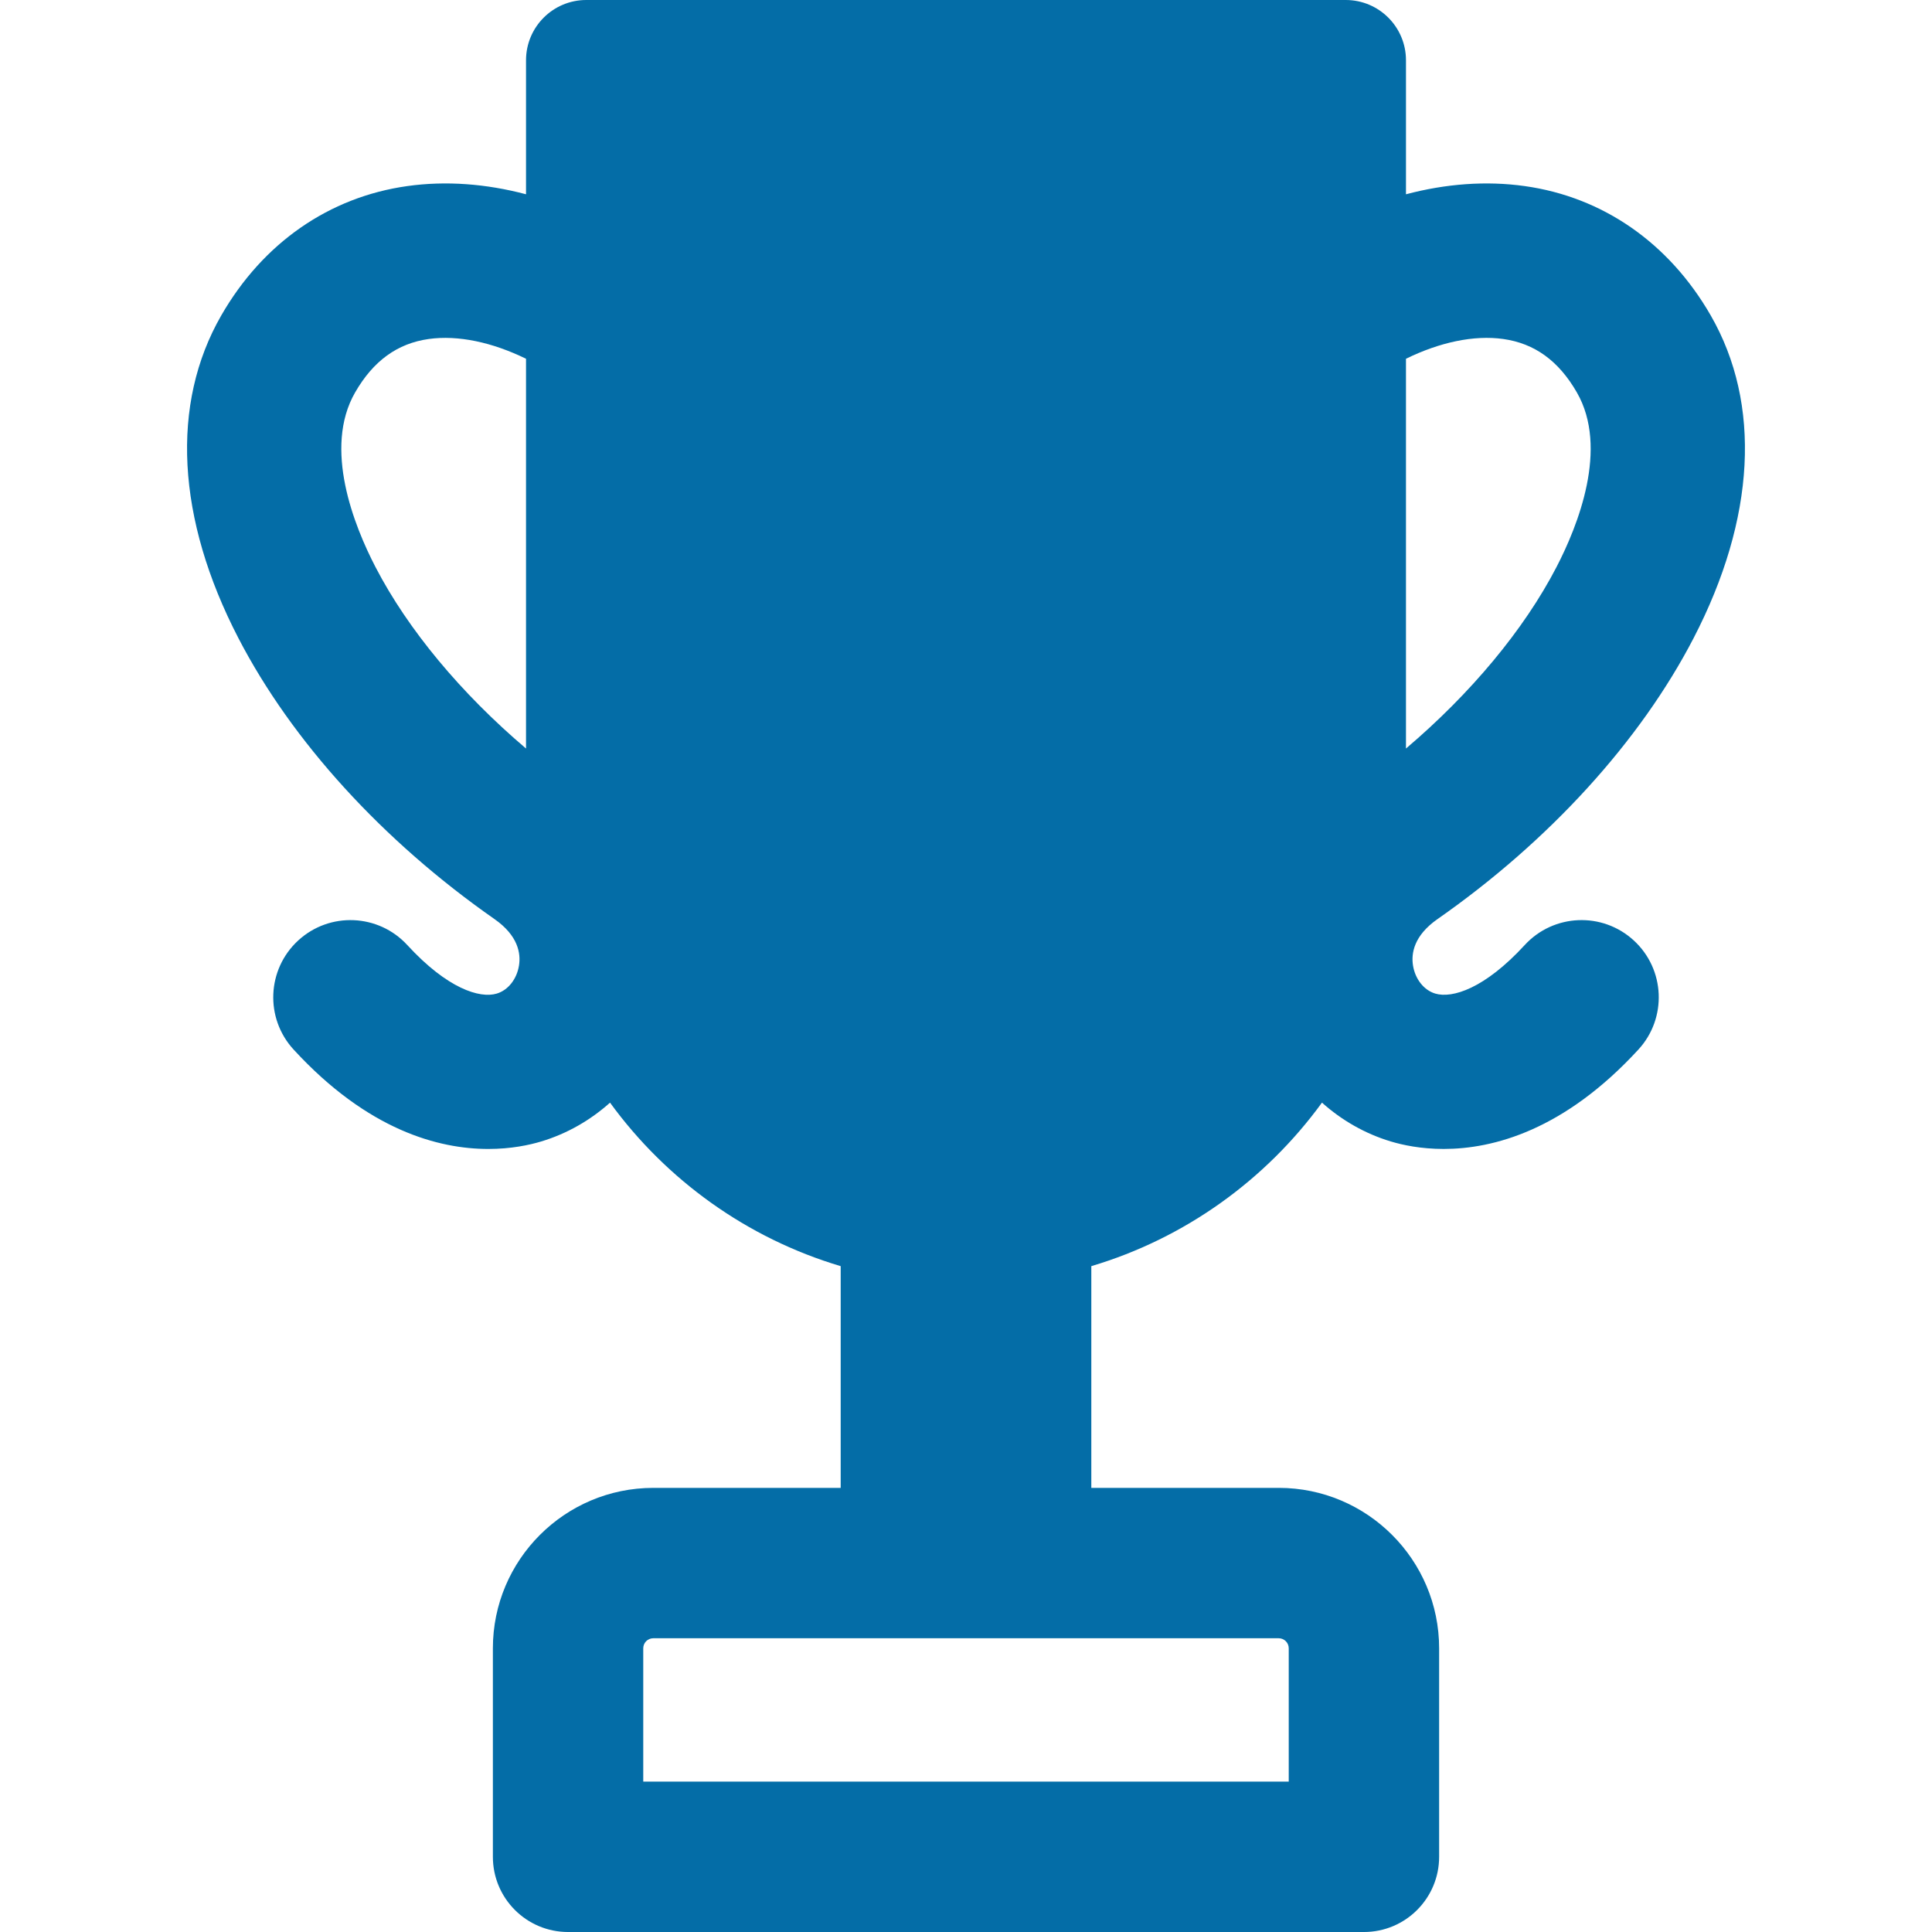
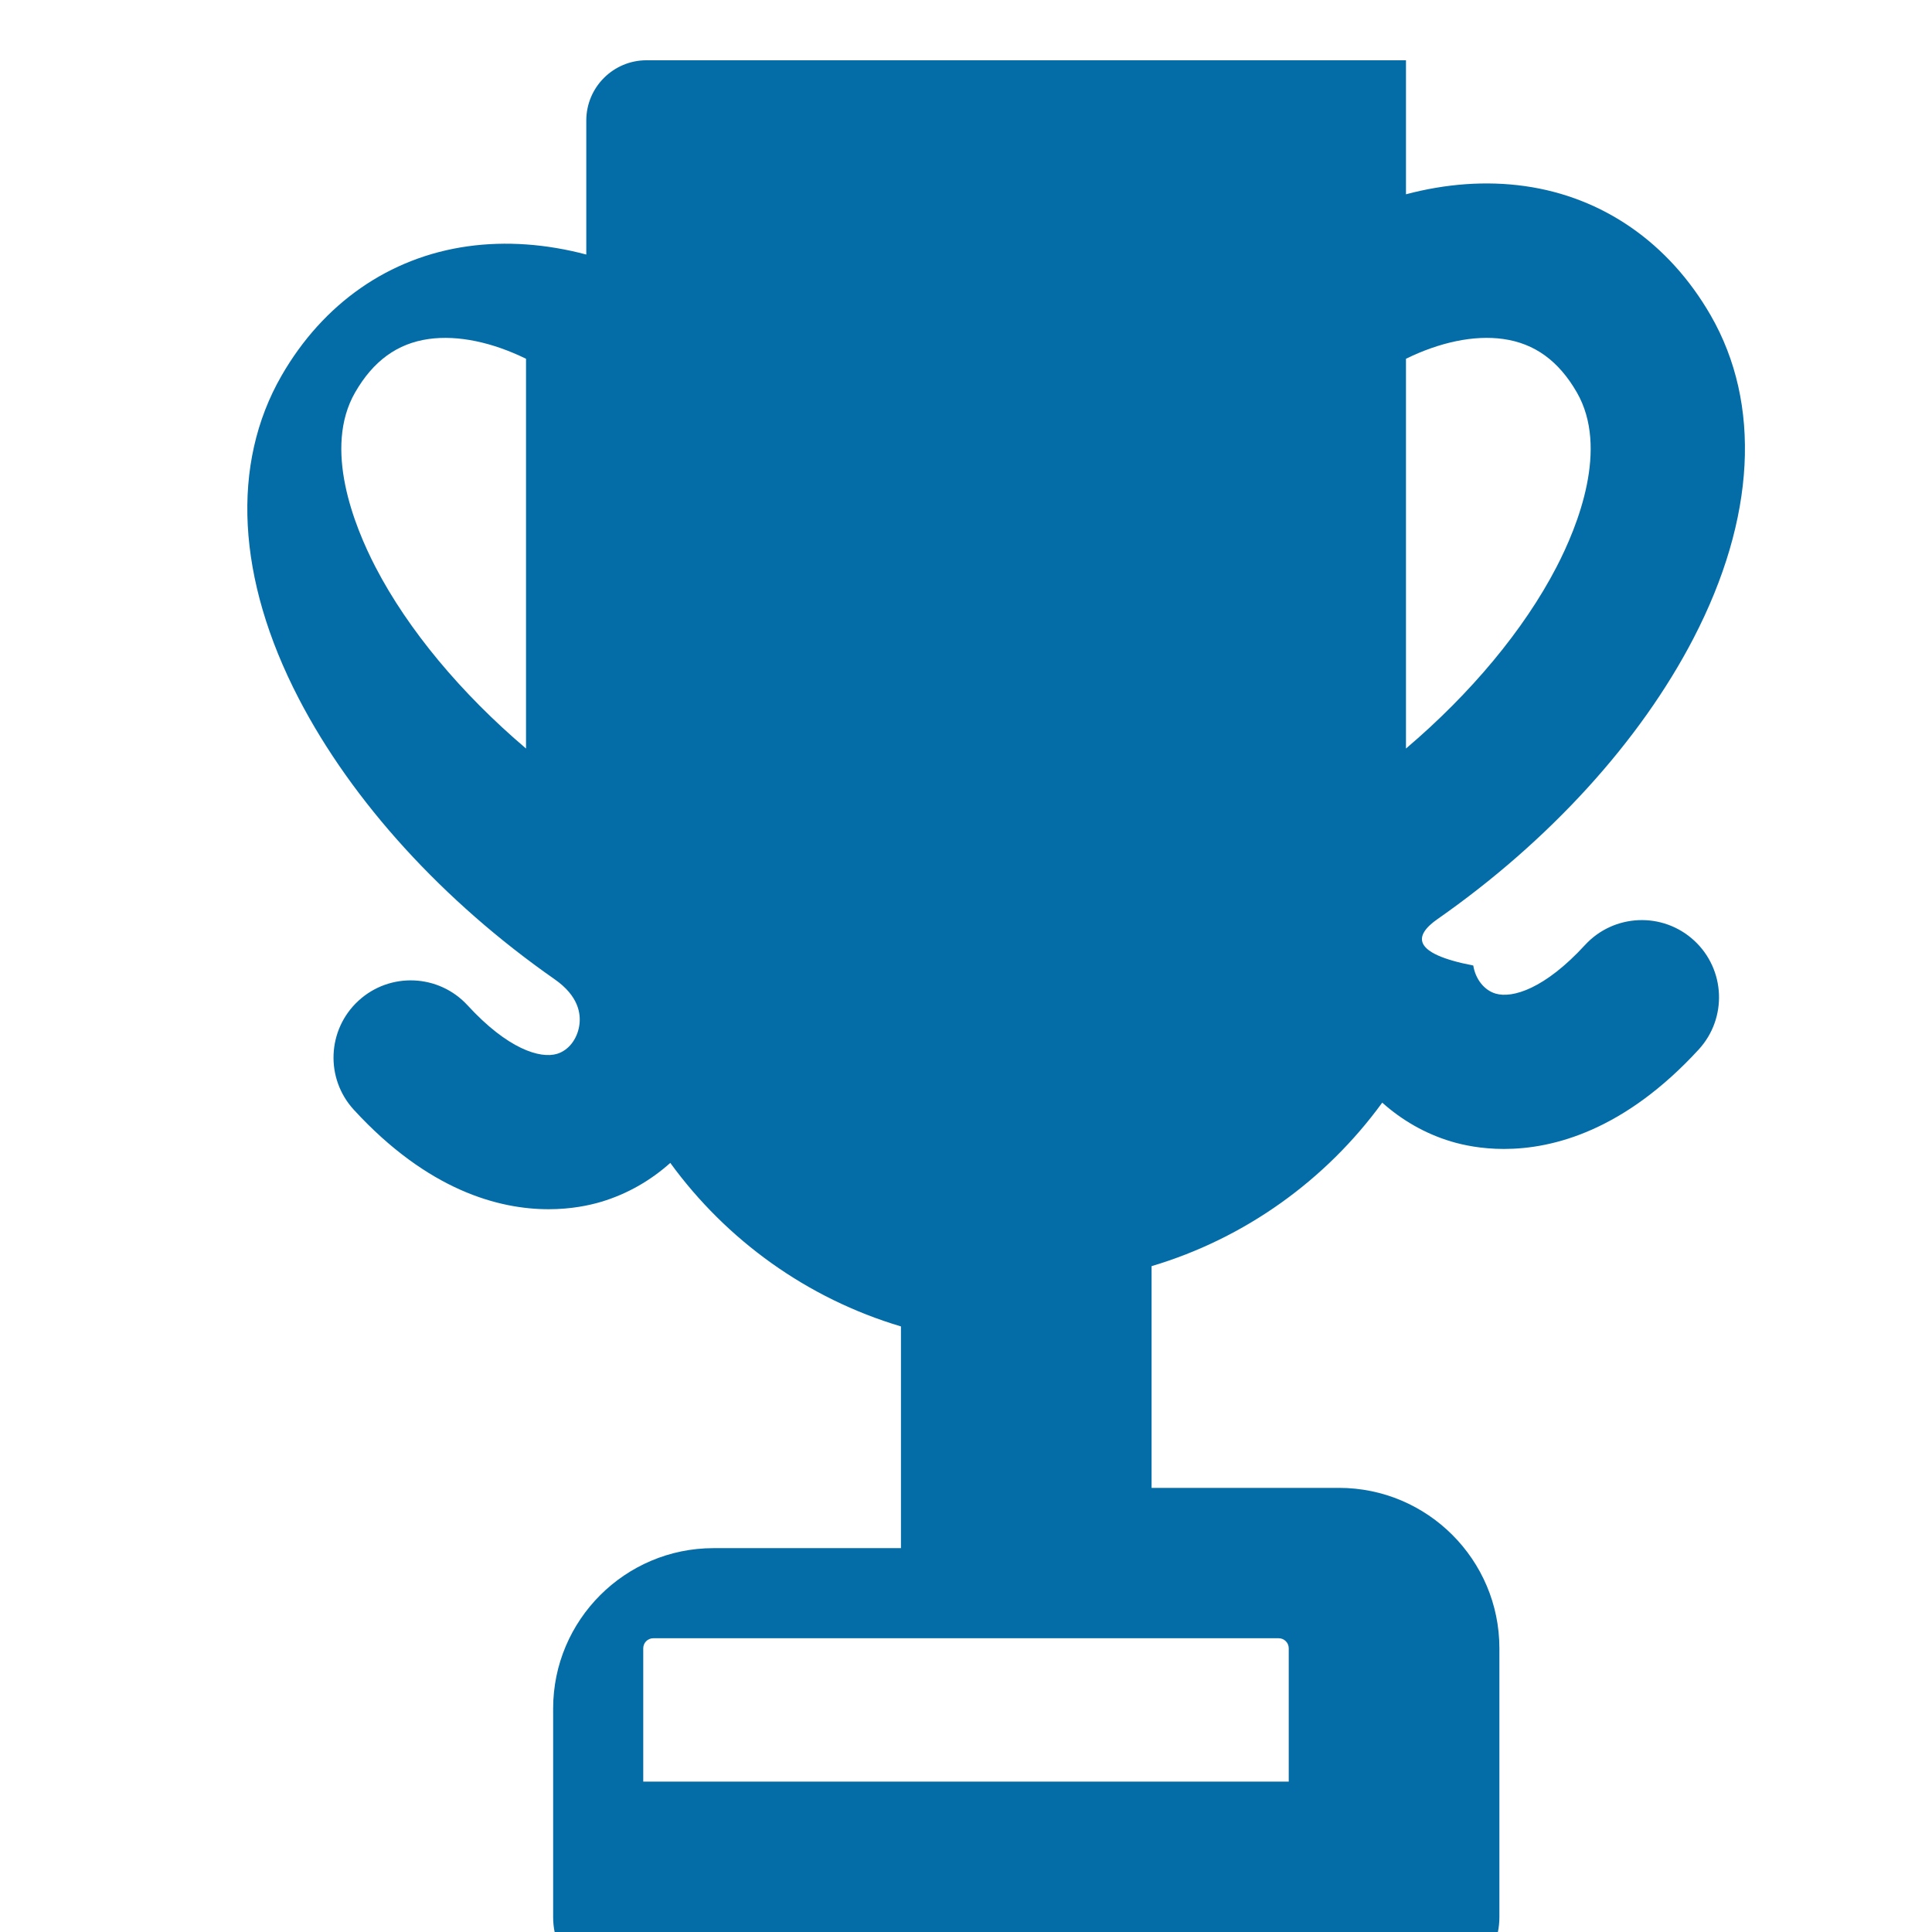
<svg xmlns="http://www.w3.org/2000/svg" fill="#046da7" version="1.1" id="Capa_1" width="800px" height="800px" viewBox="0 0 385.423 385.423" xml:space="preserve">
  <g id="SVGRepo_bgCarrier" stroke-width="0" />
  <g id="SVGRepo_tracerCarrier" stroke-linecap="round" stroke-linejoin="round" />
  <g id="SVGRepo_iconCarrier">
    <g>
-       <path d="M286.783,183.347c22.268-15.557,40.408-35.458,51.077-56.04c12.368-23.859,13.582-46.727,3.415-64.39 c-8.314-14.445-21.493-23.606-37.109-25.797c-7.682-1.077-15.715-0.473-23.682,1.639V12.022c0-6.64-5.384-12.022-12.022-12.022 h-151.5c-6.64,0-12.022,5.383-12.022,12.022v26.735c-7.965-2.111-15.998-2.715-23.681-1.637 c-15.617,2.19-28.796,11.352-37.111,25.797c-10.167,17.664-8.954,40.531,3.415,64.39c10.669,20.581,28.809,40.483,51.077,56.039 c4.743,3.314,5.281,6.87,4.896,9.271c-0.436,2.72-2.175,4.917-4.43,5.595c-3.389,1.02-9.865-0.984-17.848-9.675 c-5.754-6.264-15.498-6.677-21.763-0.922c-6.264,5.755-6.677,15.5-0.922,21.763c14.805,16.116,28.953,19.832,38.85,19.832 c4.518,0,8.15-0.773,10.554-1.498c5.138-1.545,9.793-4.229,13.721-7.742c11.215,15.416,27.318,27.055,46.015,32.619v44.234h-37.388 c-17.643,0-31.998,14.354-31.998,31.998v41.603c0,8.284,6.716,15,15,15h158.771c8.284,0,15-6.716,15-15V328.82 c0-17.644-14.354-31.998-31.997-31.998h-37.39v-44.234c18.695-5.564,34.799-17.203,46.015-32.619 c3.929,3.514,8.583,6.197,13.722,7.742c2.404,0.723,6.035,1.498,10.554,1.498c9.897-0.001,24.046-3.718,38.85-19.832 c5.755-6.266,5.342-16.008-0.922-21.763c-6.264-5.755-16.008-5.342-21.763,0.922c-7.984,8.69-14.456,10.692-17.849,9.675 c-2.256-0.678-3.995-2.875-4.431-5.595C281.502,190.216,282.04,186.66,286.783,183.347z M257.096,328.82v26.603H128.325V328.82 c0-1.102,0.896-1.998,1.998-1.998h124.776C256.2,326.822,257.096,327.719,257.096,328.82z M74.911,113.129 c-4.27-8.235-10.473-23.711-4.065-34.845c3.623-6.293,8.428-9.779,14.691-10.657c5.849-0.818,12.695,0.661,19.402,3.945v77.755 C92.024,138.359,81.393,125.631,74.911,113.129z M280.483,149.328V71.57c6.706-3.286,13.553-4.766,19.401-3.943 c6.264,0.878,11.068,4.364,14.689,10.657c6.409,11.134,0.205,26.61-4.064,34.845C304.029,125.631,293.398,138.359,280.483,149.328z " />
+       <path d="M286.783,183.347c22.268-15.557,40.408-35.458,51.077-56.04c12.368-23.859,13.582-46.727,3.415-64.39 c-8.314-14.445-21.493-23.606-37.109-25.797c-7.682-1.077-15.715-0.473-23.682,1.639V12.022h-151.5c-6.64,0-12.022,5.383-12.022,12.022v26.735c-7.965-2.111-15.998-2.715-23.681-1.637 c-15.617,2.19-28.796,11.352-37.111,25.797c-10.167,17.664-8.954,40.531,3.415,64.39c10.669,20.581,28.809,40.483,51.077,56.039 c4.743,3.314,5.281,6.87,4.896,9.271c-0.436,2.72-2.175,4.917-4.43,5.595c-3.389,1.02-9.865-0.984-17.848-9.675 c-5.754-6.264-15.498-6.677-21.763-0.922c-6.264,5.755-6.677,15.5-0.922,21.763c14.805,16.116,28.953,19.832,38.85,19.832 c4.518,0,8.15-0.773,10.554-1.498c5.138-1.545,9.793-4.229,13.721-7.742c11.215,15.416,27.318,27.055,46.015,32.619v44.234h-37.388 c-17.643,0-31.998,14.354-31.998,31.998v41.603c0,8.284,6.716,15,15,15h158.771c8.284,0,15-6.716,15-15V328.82 c0-17.644-14.354-31.998-31.997-31.998h-37.39v-44.234c18.695-5.564,34.799-17.203,46.015-32.619 c3.929,3.514,8.583,6.197,13.722,7.742c2.404,0.723,6.035,1.498,10.554,1.498c9.897-0.001,24.046-3.718,38.85-19.832 c5.755-6.266,5.342-16.008-0.922-21.763c-6.264-5.755-16.008-5.342-21.763,0.922c-7.984,8.69-14.456,10.692-17.849,9.675 c-2.256-0.678-3.995-2.875-4.431-5.595C281.502,190.216,282.04,186.66,286.783,183.347z M257.096,328.82v26.603H128.325V328.82 c0-1.102,0.896-1.998,1.998-1.998h124.776C256.2,326.822,257.096,327.719,257.096,328.82z M74.911,113.129 c-4.27-8.235-10.473-23.711-4.065-34.845c3.623-6.293,8.428-9.779,14.691-10.657c5.849-0.818,12.695,0.661,19.402,3.945v77.755 C92.024,138.359,81.393,125.631,74.911,113.129z M280.483,149.328V71.57c6.706-3.286,13.553-4.766,19.401-3.943 c6.264,0.878,11.068,4.364,14.689,10.657c6.409,11.134,0.205,26.61-4.064,34.845C304.029,125.631,293.398,138.359,280.483,149.328z " />
    </g>
  </g>
</svg>